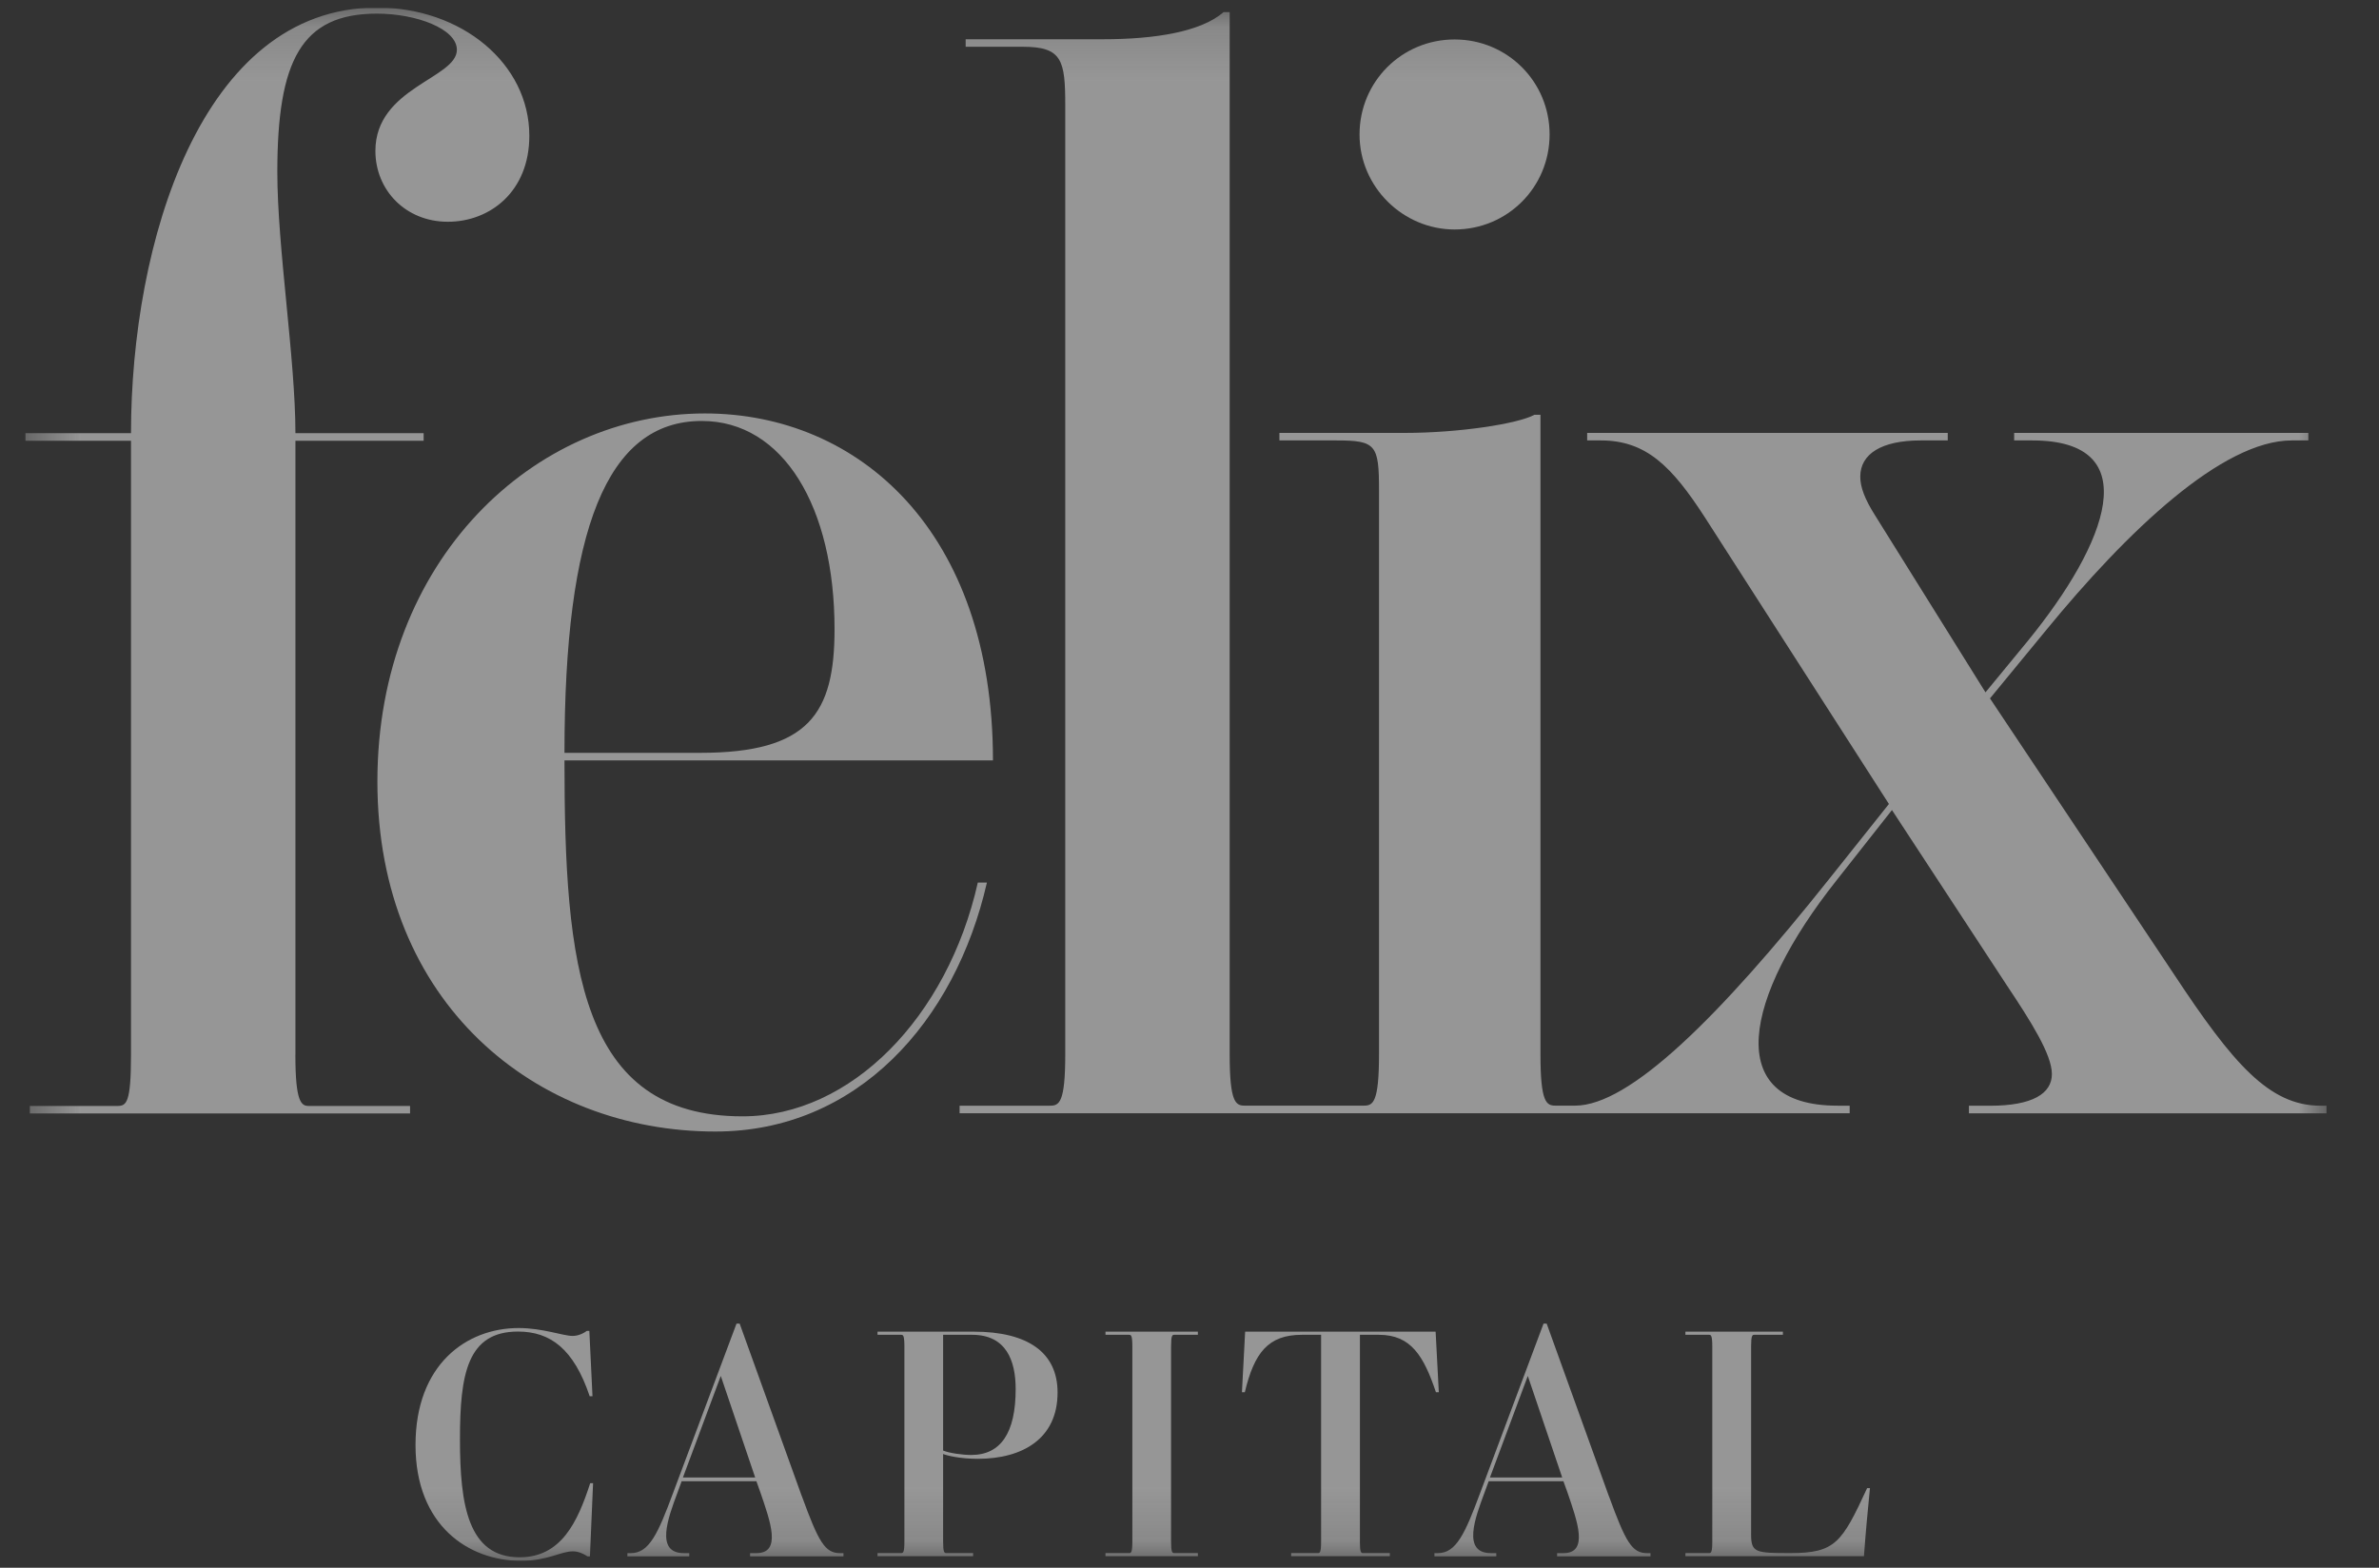
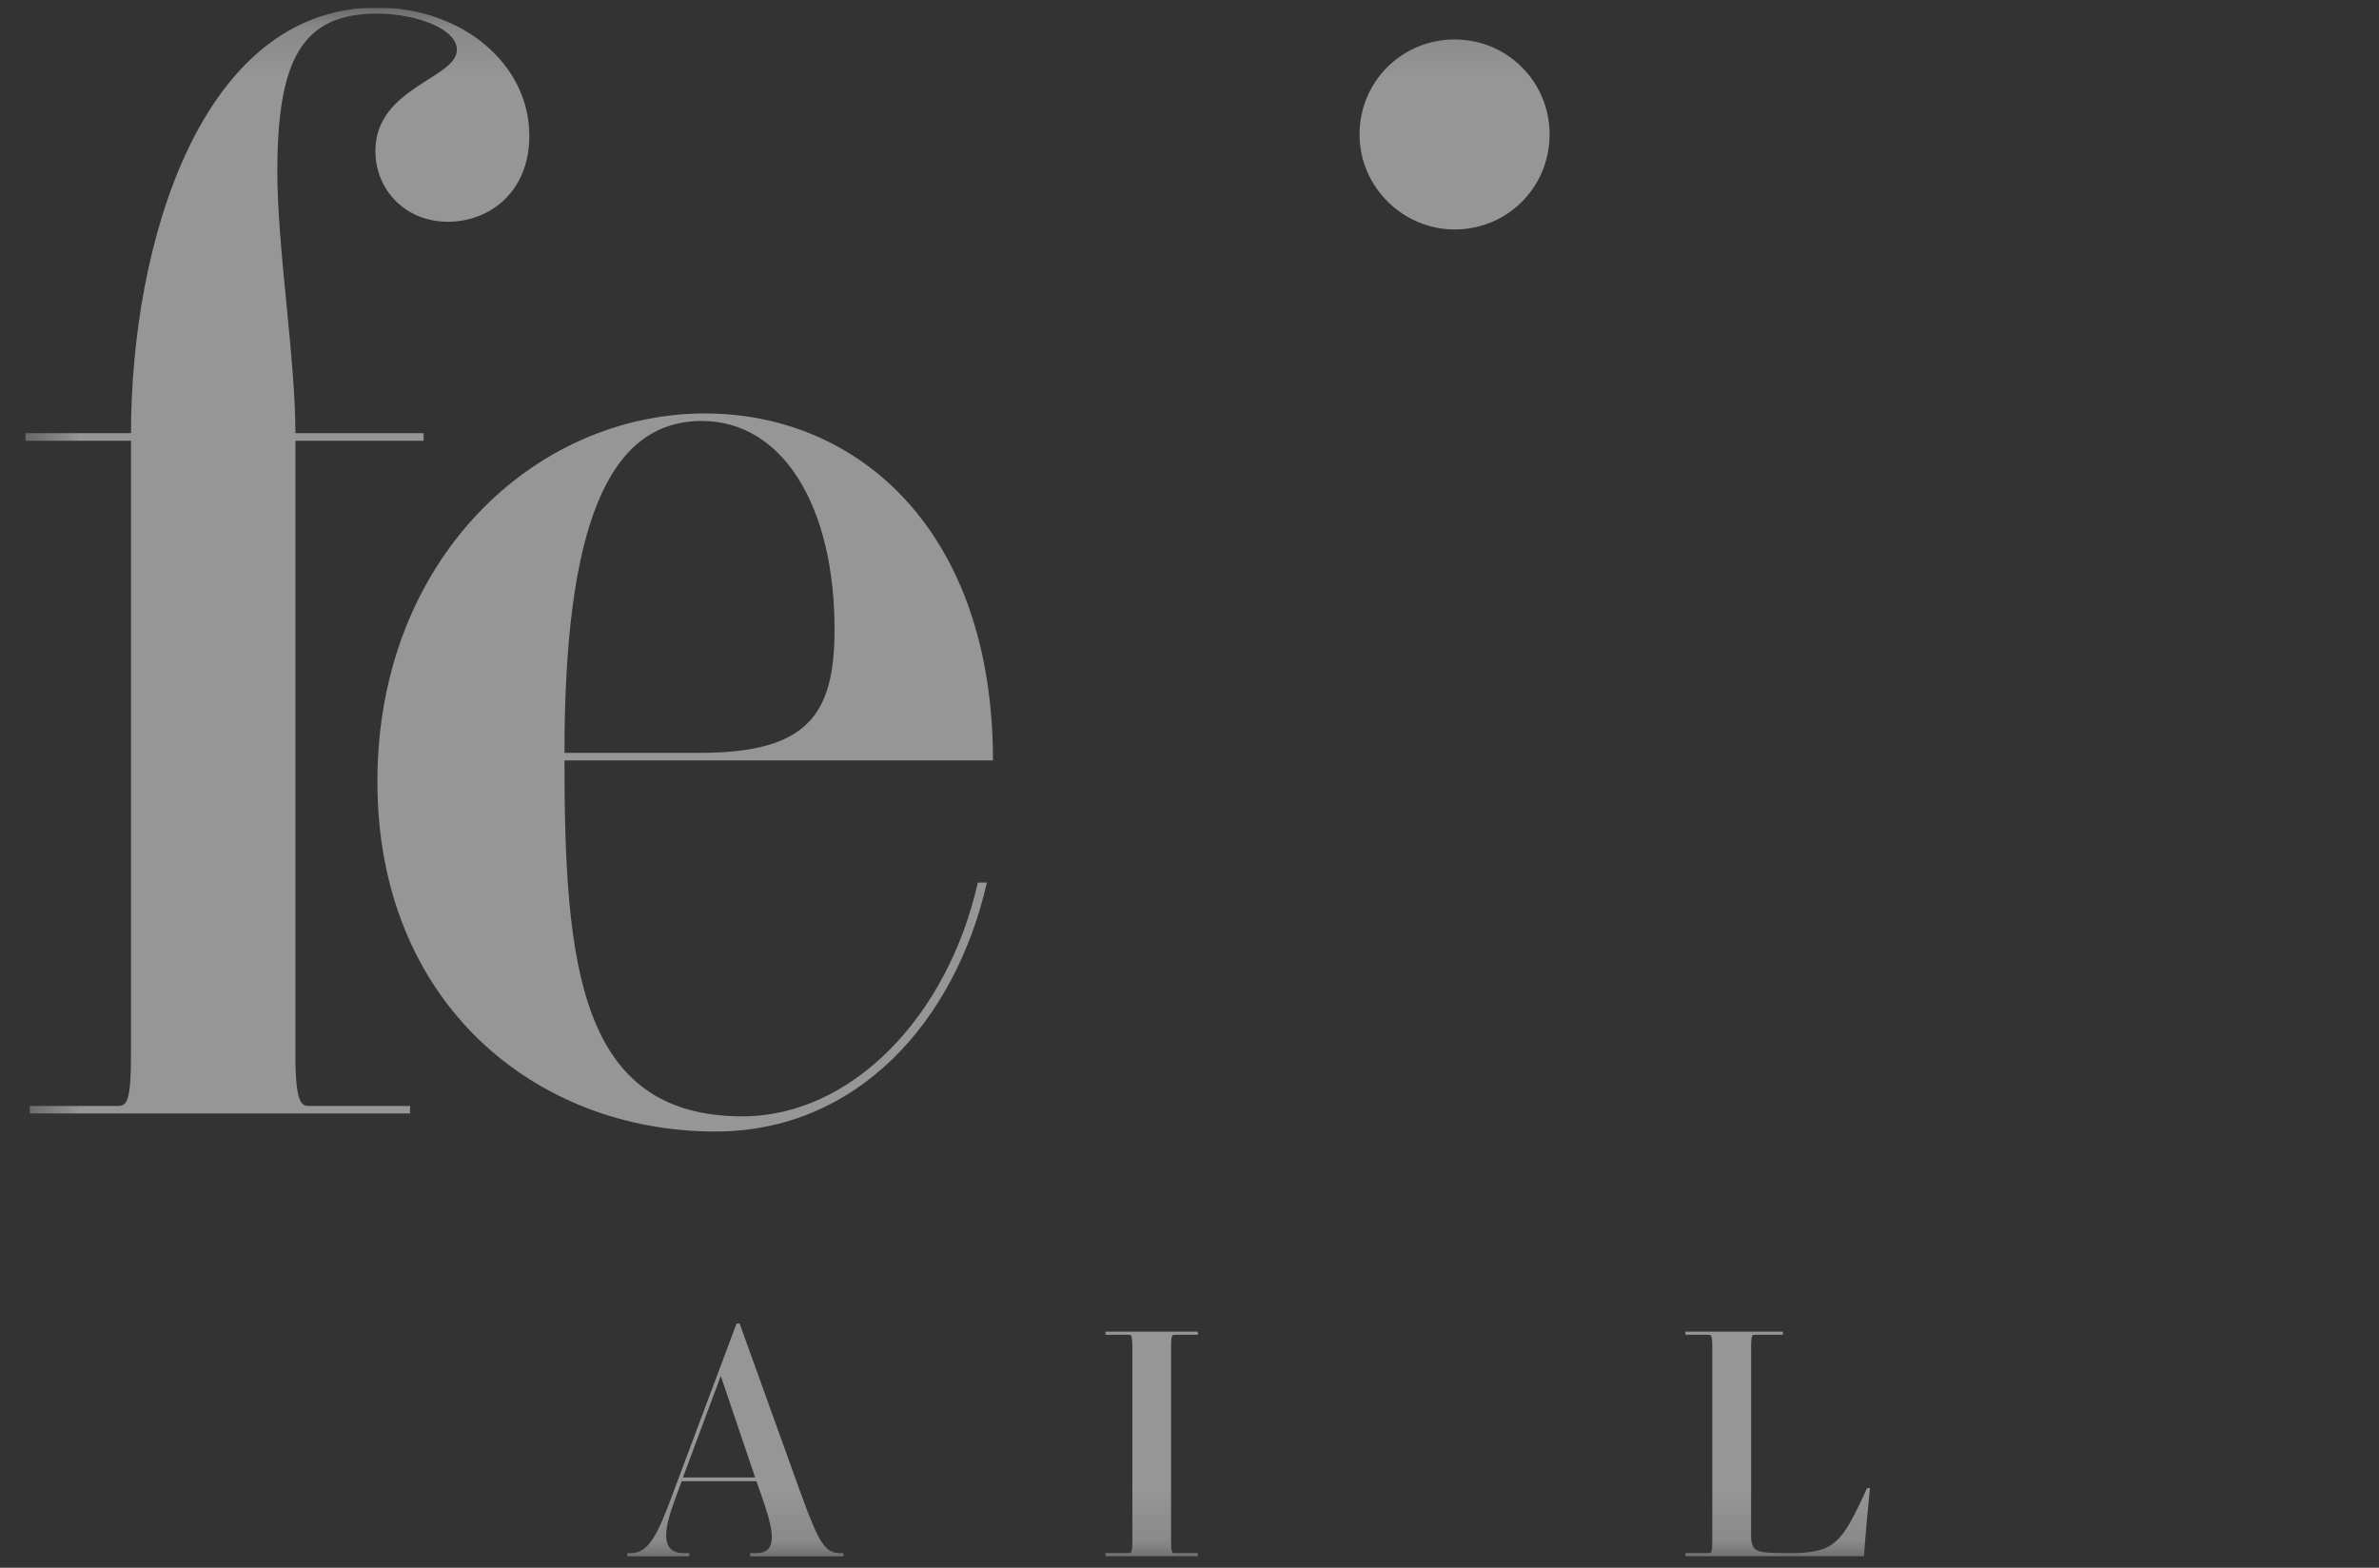
<svg xmlns="http://www.w3.org/2000/svg" width="44" height="29" viewBox="0 0 44 29" fill="none">
  <rect x="0" y="0" width="44" height="29" fill="#333333" stroke="none" />
  <g clip-path="url(#clip0_5186_5016)">
    <mask id="mask0_5186_5016" style="mask-type:luminance" maskUnits="userSpaceOnUse" x="0" y="0" width="44" height="29">
      <path d="M43.022 0.14H0.462V28.869H43.022V0.14Z" fill="white" />
    </mask>
    <g mask="url(#mask0_5186_5016)">
      <path d="M5.464 19.509V8.153H7.835V8.013H5.464C5.464 6.646 5.129 4.577 5.129 3.182C5.129 1.117 5.576 0.252 6.971 0.252C7.697 0.252 8.45 0.531 8.45 0.921C8.45 1.451 6.943 1.619 6.943 2.791C6.943 3.517 7.502 4.102 8.283 4.102C9.064 4.102 9.79 3.543 9.79 2.512C9.79 1.172 8.534 0.14 6.972 0.14C3.706 0.14 2.423 4.525 2.423 8.013H0.469V8.153H2.423V19.509C2.423 20.402 2.339 20.458 2.171 20.458H0.552V20.597H7.584V20.458H5.714C5.575 20.458 5.463 20.402 5.463 19.509H5.464Z" fill="#FAFAFA" fill-opacity="0.5" />
      <path d="M18.085 16.325C17.527 18.809 15.742 20.65 13.733 20.65C10.719 20.65 10.44 17.86 10.44 14.066H18.365C18.365 9.825 15.881 7.648 13.036 7.648C9.883 7.648 6.98 10.354 6.98 14.457C6.98 18.559 9.91 20.931 13.231 20.931C15.854 20.931 17.667 18.894 18.253 16.326H18.085V16.325ZM12.979 7.787C14.486 7.787 15.435 9.377 15.435 11.638C15.435 13.2 14.96 13.926 12.951 13.926H10.44C10.44 9.796 11.222 7.787 12.979 7.787Z" fill="#FAFAFA" fill-opacity="0.5" />
-       <path d="M42.916 20.453C41.967 20.453 41.298 19.672 40.21 18.025L36.805 12.919L37.838 11.663C39.345 9.822 41.102 8.147 42.386 8.147H42.693V8.008H37.252V8.147H37.587C39.707 8.147 38.982 10.044 37.503 11.858L36.722 12.807L34.685 9.542C34.49 9.235 34.406 9.013 34.406 8.817C34.406 8.398 34.797 8.147 35.522 8.147H36.024V8.008H29.355V8.147H29.607C30.443 8.147 30.918 8.621 31.532 9.57L34.936 14.872L33.847 16.239C31.783 18.834 30.136 20.452 29.132 20.452H28.77C28.602 20.452 28.491 20.397 28.491 19.504V7.673H28.379C28.072 7.84 26.984 8.008 25.98 8.008H23.663V8.147H24.724C25.45 8.147 25.505 8.231 25.505 9.068V19.504C25.505 20.397 25.393 20.452 25.226 20.452H23.022C22.855 20.452 22.743 20.397 22.743 19.504V0.224H22.631C22.212 0.586 21.375 0.726 20.399 0.726H17.86V0.865H18.92C19.646 0.865 19.702 1.117 19.702 1.954V19.505C19.702 20.398 19.59 20.453 19.422 20.453H17.748V20.593H34.21V20.453H33.987C31.838 20.453 32.257 18.444 33.959 16.295L34.992 14.984L37.113 18.221C37.56 18.891 37.95 19.505 37.95 19.868C37.95 20.231 37.587 20.454 36.806 20.454H36.416V20.594H43.029V20.454H42.917L42.916 20.453Z" fill="#FAFAFA" fill-opacity="0.5" />
      <path d="M26.903 4.245C27.879 4.245 28.66 3.464 28.66 2.487C28.66 1.511 27.879 0.73 26.903 0.73C25.926 0.73 25.145 1.511 25.145 2.487C25.145 3.464 25.954 4.245 26.903 4.245Z" fill="#FAFAFA" fill-opacity="0.5" />
-       <path d="M10.912 28.79H10.866C10.79 28.738 10.691 28.697 10.597 28.697C10.364 28.697 10.136 28.872 9.634 28.872C8.665 28.872 7.685 28.218 7.685 26.73C7.685 25.242 8.624 24.566 9.593 24.566C10.037 24.566 10.415 24.712 10.59 24.712C10.671 24.712 10.765 24.683 10.853 24.619H10.9L10.958 25.827H10.906C10.614 24.957 10.183 24.631 9.581 24.631C8.642 24.631 8.507 25.418 8.507 26.625C8.507 27.832 8.654 28.807 9.61 28.807C10.38 28.807 10.683 28.154 10.916 27.436H10.969L10.911 28.789L10.912 28.79Z" fill="#FAFAFA" fill-opacity="0.5" />
      <path d="M14.83 27.675C15.139 28.521 15.256 28.73 15.536 28.73H15.6V28.789H13.873V28.73H13.99C14.462 28.73 14.246 28.141 14.065 27.611L13.99 27.4H12.607L12.526 27.622C12.357 28.077 12.112 28.73 12.648 28.73H12.748V28.789H11.604V28.73H11.668C12.007 28.73 12.17 28.369 12.449 27.616L13.622 24.484H13.68L14.829 27.675H14.83ZM12.631 27.33H13.967L13.331 25.452L12.631 27.33Z" fill="#FAFAFA" fill-opacity="0.5" />
-       <path d="M18.008 24.633C19.017 24.633 19.56 25.024 19.56 25.759C19.56 26.617 18.907 26.985 18.085 26.985C17.758 26.985 17.518 26.926 17.443 26.896V28.513C17.443 28.716 17.466 28.729 17.501 28.729H17.998V28.787H16.23V28.729H16.668C16.704 28.729 16.727 28.717 16.727 28.513V24.907C16.727 24.704 16.704 24.691 16.668 24.691H16.23V24.633H18.01H18.008ZM17.979 24.691H17.443V26.832C17.554 26.879 17.799 26.914 17.962 26.914C18.51 26.914 18.785 26.505 18.785 25.695C18.785 25.169 18.61 24.691 17.979 24.691Z" fill="#FAFAFA" fill-opacity="0.5" />
      <path d="M20.446 28.787V28.729H20.884C20.92 28.729 20.943 28.717 20.943 28.513V24.907C20.943 24.704 20.92 24.691 20.884 24.691H20.446V24.633H22.155V24.691H21.717C21.682 24.691 21.659 24.703 21.659 24.907V28.513C21.659 28.716 21.682 28.729 21.717 28.729H22.155V28.787H20.446Z" fill="#FAFAFA" fill-opacity="0.5" />
-       <path d="M25.151 28.513C25.151 28.716 25.173 28.729 25.209 28.729H25.705V28.787H23.88V28.729H24.376C24.411 28.729 24.434 28.717 24.434 28.513V24.691H24.078C23.454 24.691 23.198 25.024 23.023 25.753H22.97L23.029 24.633H26.552L26.611 25.753H26.558C26.331 25.081 26.097 24.691 25.502 24.691H25.152V28.513H25.151Z" fill="#FAFAFA" fill-opacity="0.5" />
-       <path d="M29.757 27.675C30.066 28.521 30.182 28.73 30.462 28.73H30.526V28.789H28.799V28.73H28.916C29.389 28.73 29.172 28.141 28.992 27.611L28.916 27.4H27.533L27.452 27.622C27.283 28.077 27.038 28.73 27.575 28.73H27.674V28.789H26.53V28.73H26.594C26.933 28.73 27.096 28.369 27.376 27.616L28.548 24.484H28.606L29.756 27.675H29.757ZM27.557 27.33H28.893L28.257 25.452L27.557 27.33Z" fill="#FAFAFA" fill-opacity="0.5" />
      <path d="M32.976 24.691H32.445C32.41 24.691 32.387 24.703 32.387 24.907V28.39C32.387 28.723 32.48 28.729 33.115 28.729C33.944 28.729 34.066 28.537 34.533 27.527H34.585C34.544 27.947 34.504 28.366 34.474 28.787H31.172V28.729H31.61C31.646 28.729 31.669 28.717 31.669 28.513V24.907C31.669 24.704 31.646 24.691 31.61 24.691H31.172V24.633H32.975V24.691H32.976Z" fill="#FAFAFA" fill-opacity="0.5" />
    </g>
  </g>
  <defs>
    <clipPath id="clip0_5186_5016">
      <rect width="42.586" height="28.729" fill="white" transform="translate(0.463 0.146)" />
    </clipPath>
  </defs>
</svg>